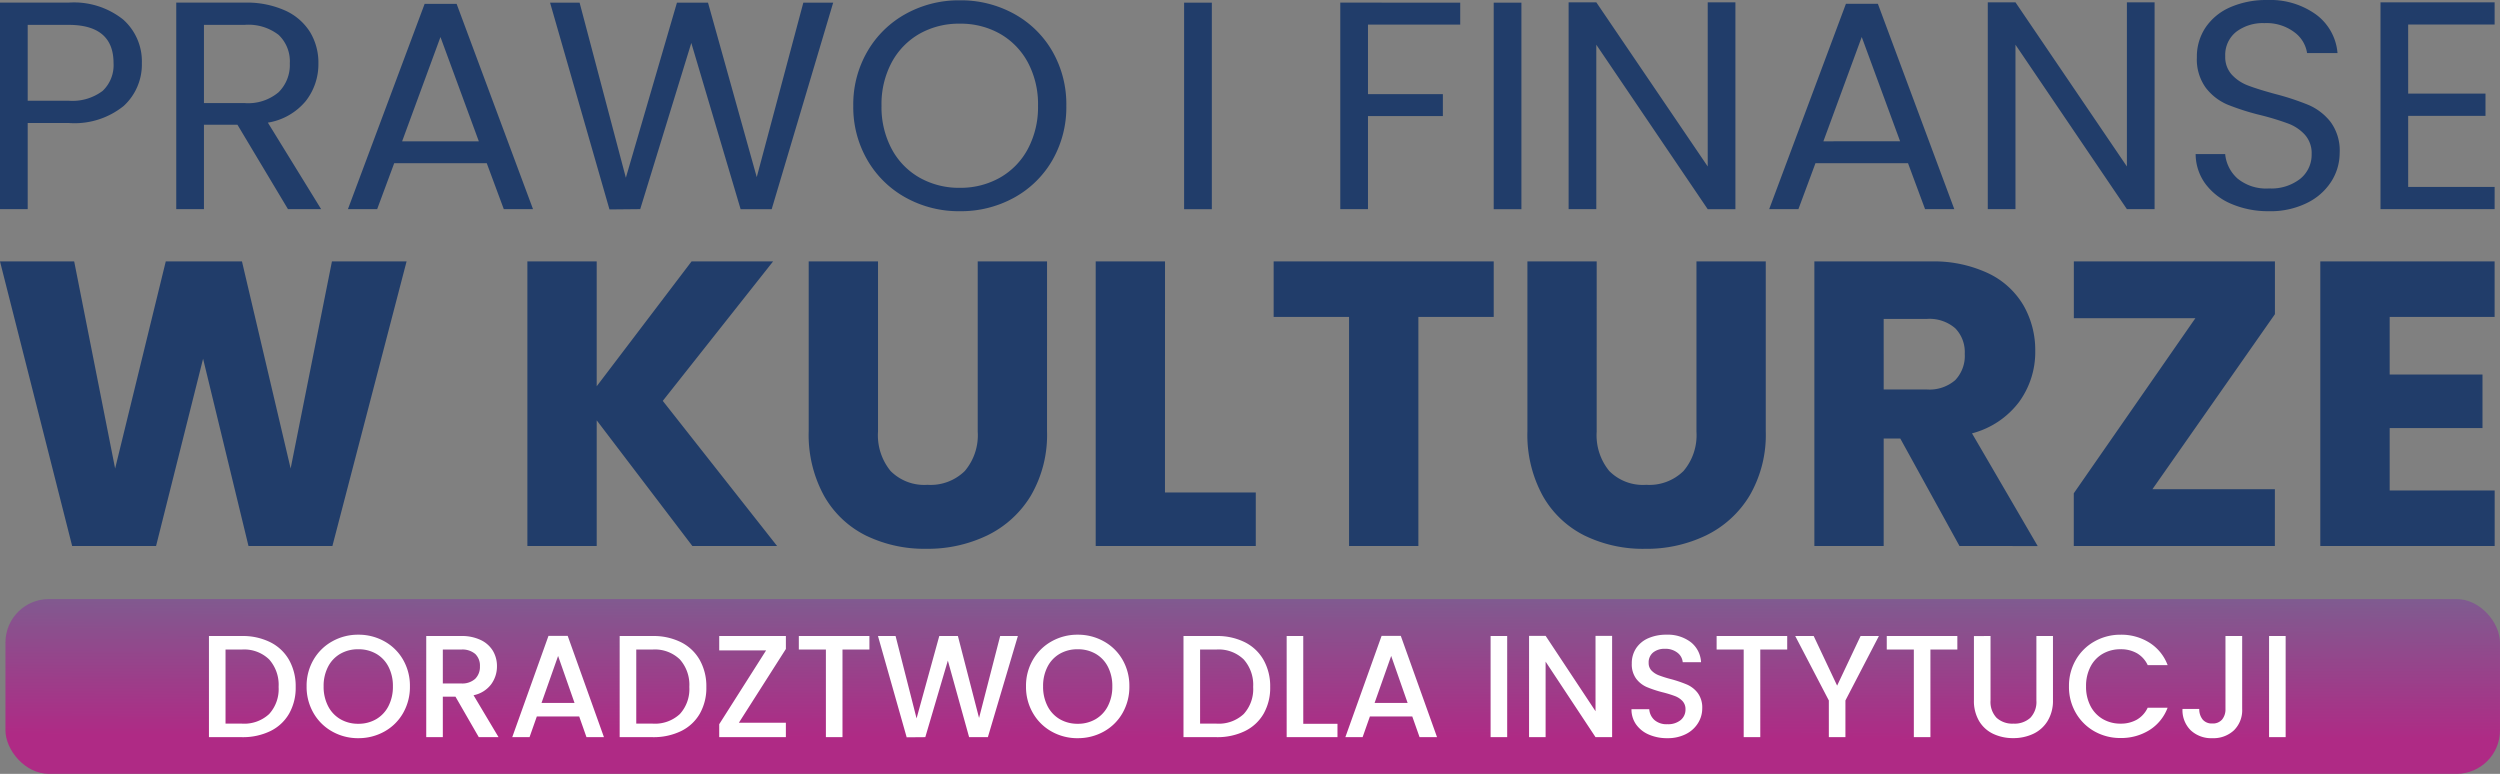
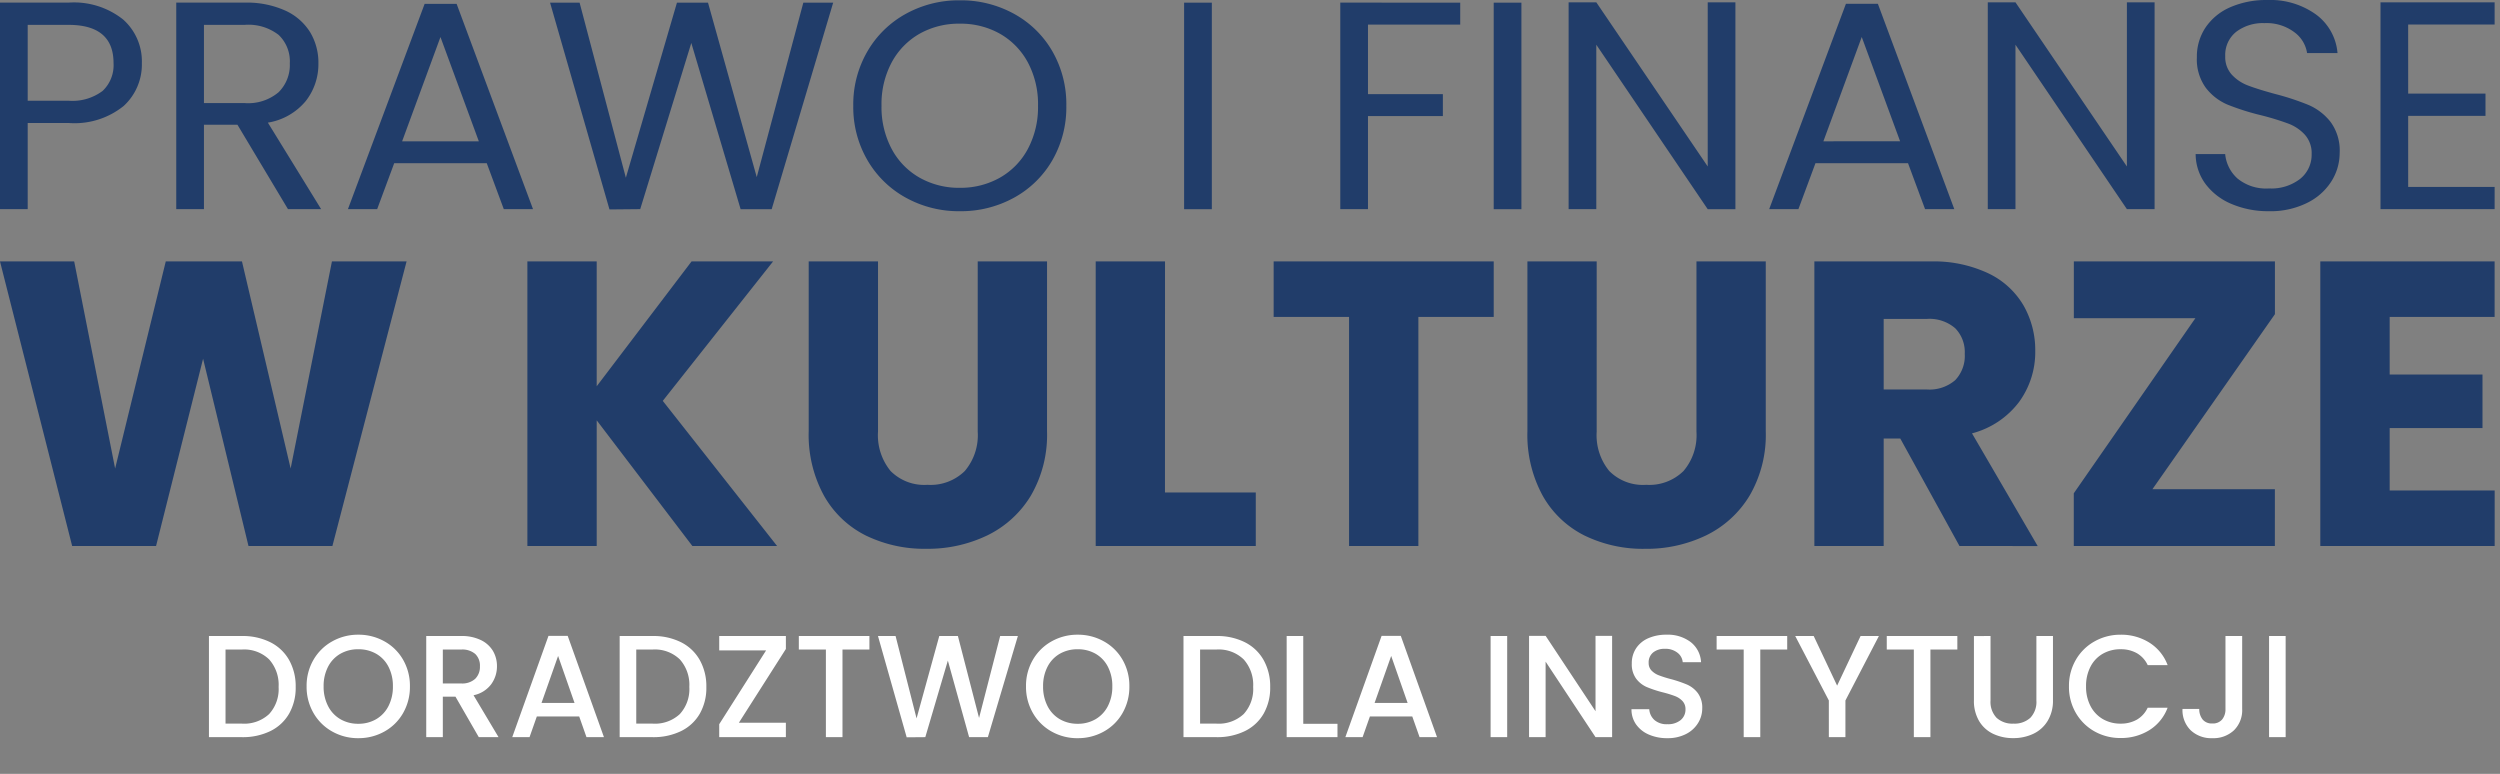
<svg xmlns="http://www.w3.org/2000/svg" width="230" height="71.193" viewBox="0 0 230 71.193">
  <rect x="0" y="0" width="230" height="71.193" fill="#808080" stroke="none" />
  <defs>
    <linearGradient id="linear-gradient" x1="1.078" y1="-1.527" x2="0.987" y2="0.815" gradientUnits="objectBoundingBox">
      <stop offset="0" stop-color="#24b9a5" />
      <stop offset="1" stop-color="#af2a85" />
    </linearGradient>
  </defs>
  <g id="Group_781" data-name="Group 781" transform="translate(-4689.65 161.414)">
-     <rect id="Rectangle_260" data-name="Rectangle 260" width="229.498" height="16.081" rx="4" transform="translate(4690.151 -106.302)" fill="url(#linear-gradient)" />
    <path id="Path_680" data-name="Path 680" d="M14.514-7.609a5.178,5.178,0,0,1-1.666,3.938A7.194,7.194,0,0,1,7.764-2.1H4.011V5.827H1.463v-19h6.3a7.271,7.271,0,0,1,5.027,1.553A5.148,5.148,0,0,1,14.514-7.609ZM7.764-4.148a4.615,4.615,0,0,0,3.137-.9,3.254,3.254,0,0,0,1.008-2.562q0-3.516-4.145-3.516H4.011v6.977ZM27.956,5.827,23.307-1.941H20.227V5.827H17.678v-19h6.3a8.563,8.563,0,0,1,3.739.736A5.218,5.218,0,0,1,30-10.443a5.431,5.431,0,0,1,.756,2.862,5.491,5.491,0,0,1-1.162,3.461,5.71,5.71,0,0,1-3.487,1.989l4.9,7.958ZM20.227-3.93h3.753a4.332,4.332,0,0,0,3.109-.995,3.512,3.512,0,0,0,1.036-2.657A3.351,3.351,0,0,0,27.1-10.2a4.53,4.53,0,0,0-3.123-.927H20.227ZM46.244,1.6H37.73L36.162,5.827H33.473L40.53-13.06h2.941L50.5,5.827H47.812ZM45.515-.414l-3.529-9.593L38.458-.414Zm32.6-12.754-5.657,19H69.6L65.063-9.462l-4.7,15.289-2.829.027L52.069-13.169h2.717L59.042,2.938l4.7-16.106H66.6L71.084,2.883l4.285-16.052ZM89.764,6.017a10.064,10.064,0,0,1-4.957-1.24,9.205,9.205,0,0,1-3.543-3.461,9.7,9.7,0,0,1-1.3-5,9.7,9.7,0,0,1,1.3-5,9.205,9.205,0,0,1,3.543-3.461,10.064,10.064,0,0,1,4.957-1.24,10.12,10.12,0,0,1,4.985,1.24A9.134,9.134,0,0,1,98.278-8.7a9.763,9.763,0,0,1,1.288,5.015A9.763,9.763,0,0,1,98.278,1.33a9.134,9.134,0,0,1-3.529,3.447A10.12,10.12,0,0,1,89.764,6.017Zm0-2.153a7.349,7.349,0,0,0,3.683-.927A6.6,6.6,0,0,0,96.023.294a8.167,8.167,0,0,0,.938-3.979,8.146,8.146,0,0,0-.938-3.993,6.652,6.652,0,0,0-2.562-2.63,7.327,7.327,0,0,0-3.7-.927,7.327,7.327,0,0,0-3.7.927A6.651,6.651,0,0,0,83.5-7.677a8.146,8.146,0,0,0-.938,3.993A8.167,8.167,0,0,0,83.5.294a6.6,6.6,0,0,0,2.576,2.644A7.349,7.349,0,0,0,89.764,3.864Zm23.188-17.033v19H110.4v-19Zm22.852,0v2.017h-8.486v6.4h6.889v2.017h-6.889V5.827h-2.549v-19Zm5.629,0v19h-2.548v-19Zm19.688,19h-2.548L148.323-9.3V5.827h-2.548V-13.2h2.548l10.25,15.1V-13.2h2.548ZM177,1.6h-8.514l-1.568,4.224H164.23l7.057-18.886h2.941l7.029,18.886h-2.689Zm-.728-2.017-3.529-9.593L169.215-.414Zm23.413,6.241h-2.549L186.887-9.3V5.827h-2.548V-13.2h2.548l10.25,15.1V-13.2h2.549Zm10.53.191a8.548,8.548,0,0,1-3.459-.668A5.739,5.739,0,0,1,204.362,3.5a4.662,4.662,0,0,1-.9-2.739h2.717a3.447,3.447,0,0,0,1.134,2.248,4.143,4.143,0,0,0,2.9.913,4.313,4.313,0,0,0,2.871-.886,2.842,2.842,0,0,0,1.05-2.276,2.54,2.54,0,0,0-.616-1.771,3.94,3.94,0,0,0-1.54-1.036,24.552,24.552,0,0,0-2.493-.763,22.381,22.381,0,0,1-3.095-.981,4.964,4.964,0,0,1-1.988-1.54,4.437,4.437,0,0,1-.826-2.821,4.792,4.792,0,0,1,.812-2.753,5.259,5.259,0,0,1,2.282-1.853,8.227,8.227,0,0,1,3.375-.654,7.2,7.2,0,0,1,4.495,1.335,4.9,4.9,0,0,1,1.974,3.543h-2.8a2.926,2.926,0,0,0-1.176-1.921,4.256,4.256,0,0,0-2.745-.831,4.05,4.05,0,0,0-2.6.8,2.713,2.713,0,0,0-1.008,2.248,2.4,2.4,0,0,0,.6,1.69,3.886,3.886,0,0,0,1.484.995q.882.341,2.478.777a23.722,23.722,0,0,1,3.109,1.022A5.165,5.165,0,0,1,215.872-2.2a4.431,4.431,0,0,1,.84,2.848,4.9,4.9,0,0,1-.756,2.616,5.5,5.5,0,0,1-2.24,1.989A7.562,7.562,0,0,1,210.215,6.017Zm12.8-17.169V-4.8h7.113v2.044h-7.113V3.783h7.954V5.827h-10.5V-13.2h10.5v2.044Z" transform="translate(4688.187 -148)" fill="#213d6a" />
    <path id="Path_681" data-name="Path 681" d="M38.055-18.252,31.231,7.928h-7.72L19.334-9.3,15.008,7.928H7.288L.65-18.252H7.475L11.241.8,15.9-18.252h7.011L27.389.8l3.8-19.057ZM64.347,7.928l-8.8-11.561V7.928H49.169v-26.18h6.377V-6.766l8.727-11.486h7.5L61.625-5.423,72.142,7.928Zm17.08-26.18V-2.589a5.183,5.183,0,0,0,1.156,3.617A4.362,4.362,0,0,0,85.978,2.3a4.485,4.485,0,0,0,3.431-1.268A5.079,5.079,0,0,0,90.6-2.589V-18.252h6.377V-2.626A11.109,11.109,0,0,1,95.487,3.3a9.552,9.552,0,0,1-4.009,3.655,12.608,12.608,0,0,1-5.613,1.231,12.294,12.294,0,0,1-5.538-1.212,9.036,9.036,0,0,1-3.86-3.655,11.672,11.672,0,0,1-1.417-5.948V-18.252Zm26.4,21.257h8.354V7.928H101.454v-26.18h6.377Zm30.245-21.257v5.109H131.14V7.928h-6.377V-13.143h-6.937v-5.109Zm9.473,0V-2.589a5.183,5.183,0,0,0,1.156,3.617A4.362,4.362,0,0,0,152.1,2.3a4.485,4.485,0,0,0,3.431-1.268,5.079,5.079,0,0,0,1.193-3.617V-18.252H163.1V-2.626a11.109,11.109,0,0,1-1.492,5.93A9.552,9.552,0,0,1,157.6,6.958a12.608,12.608,0,0,1-5.613,1.231,12.294,12.294,0,0,1-5.538-1.212,9.036,9.036,0,0,1-3.86-3.655,11.672,11.672,0,0,1-1.417-5.948V-18.252Zm33.378,26.18-5.445-9.883h-1.529V7.928h-6.377v-26.18h10.7a11.783,11.783,0,0,1,5.277,1.082,7.45,7.45,0,0,1,3.263,2.965,8.273,8.273,0,0,1,1.081,4.2,7.793,7.793,0,0,1-1.473,4.662,7.929,7.929,0,0,1-4.345,2.909l6.042,10.368Zm-6.974-14.4h3.953a3.619,3.619,0,0,0,2.629-.858,3.238,3.238,0,0,0,.876-2.424,3.137,3.137,0,0,0-.876-2.349,3.619,3.619,0,0,0-2.629-.858h-3.953Zm24.726,9.174h11.263V7.928h-18.5V3.08l11.188-16.111H191.444v-5.221h18.5V-13.4ZM220.5-13.143v5.3h8.54v4.923H220.5V2.819h9.659V7.928H214.118v-26.18h16.036v5.109Z" transform="translate(4689 -119.111)" fill="#213d6a" />
    <path id="Path_682" data-name="Path 682" d="M3.789-6.919a5.668,5.668,0,0,1,2.6.569A4.071,4.071,0,0,1,8.121-4.717,4.913,4.913,0,0,1,8.73-2.233,4.8,4.8,0,0,1,8.121.231a4.023,4.023,0,0,1-1.727,1.6,5.782,5.782,0,0,1-2.6.556H.75V-6.919Zm0,8.061a3.359,3.359,0,0,0,2.5-.884,3.4,3.4,0,0,0,.87-2.491,3.513,3.513,0,0,0-.87-2.531,3.3,3.3,0,0,0-2.5-.911H2.276V1.141Zm10.7,1.339a4.821,4.821,0,0,1-2.39-.609A4.514,4.514,0,0,1,10.371.17a4.789,4.789,0,0,1-.636-2.457,4.753,4.753,0,0,1,.636-2.45A4.529,4.529,0,0,1,12.1-6.431a4.821,4.821,0,0,1,2.39-.609,4.847,4.847,0,0,1,2.4.609,4.48,4.48,0,0,1,1.721,1.694,4.792,4.792,0,0,1,.629,2.45A4.828,4.828,0,0,1,18.612.17a4.467,4.467,0,0,1-1.721,1.7A4.847,4.847,0,0,1,14.488,2.48Zm0-1.326A3.208,3.208,0,0,0,16.135.733,2.924,2.924,0,0,0,17.266-.472a3.869,3.869,0,0,0,.408-1.814,3.829,3.829,0,0,0-.408-1.808,2.889,2.889,0,0,0-1.131-1.192A3.248,3.248,0,0,0,14.488-5.7a3.248,3.248,0,0,0-1.647.415A2.889,2.889,0,0,0,11.71-4.094,3.829,3.829,0,0,0,11.3-2.287,3.869,3.869,0,0,0,11.71-.472,2.924,2.924,0,0,0,12.841.733,3.208,3.208,0,0,0,14.488,1.155ZM25.575,2.386,23.432-1.336H22.267V2.386H20.741V-6.919h3.214a4,4,0,0,1,1.814.375,2.6,2.6,0,0,1,1.111,1,2.732,2.732,0,0,1,.368,1.406,2.786,2.786,0,0,1-.529,1.654A2.684,2.684,0,0,1,25.093-1.47l2.3,3.856ZM22.267-2.554h1.687a1.77,1.77,0,0,0,1.292-.428,1.543,1.543,0,0,0,.435-1.152,1.489,1.489,0,0,0-.428-1.131,1.821,1.821,0,0,0-1.3-.408H22.267ZM34.814.485h-3.9l-.669,1.9H28.654l3.334-9.319h1.767L37.09,2.386H35.483ZM34.385-.76,32.872-5.085,31.346-.76Zm7.19-6.159a5.668,5.668,0,0,1,2.6.569,4.071,4.071,0,0,1,1.727,1.634,4.913,4.913,0,0,1,.609,2.484A4.8,4.8,0,0,1,45.907.231a4.023,4.023,0,0,1-1.727,1.6,5.782,5.782,0,0,1-2.6.556H38.536V-6.919Zm0,8.061a3.359,3.359,0,0,0,2.5-.884,3.4,3.4,0,0,0,.87-2.491,3.513,3.513,0,0,0-.87-2.531,3.3,3.3,0,0,0-2.5-.911H40.063V1.141Zm7.927-.08h4.325V2.386H47.695V1.195l4.312-6.789H47.695V-6.919h6.133v1.192Zm12.011-7.98v1.245H59.036V2.386H57.509V-5.674H55.019V-6.919Zm13.658,0L72.412,2.386H70.685L68.73-4.657,66.655,2.386,64.941,2.4,62.3-6.919h1.62L65.851.659,67.94-6.919h1.714L71.6.619l1.942-7.538Zm5.5,9.4a4.821,4.821,0,0,1-2.39-.609A4.514,4.514,0,0,1,76.556.17a4.789,4.789,0,0,1-.636-2.457,4.753,4.753,0,0,1,.636-2.45,4.529,4.529,0,0,1,1.727-1.694,4.821,4.821,0,0,1,2.39-.609,4.847,4.847,0,0,1,2.4.609A4.48,4.48,0,0,1,84.8-4.737a4.792,4.792,0,0,1,.629,2.45A4.828,4.828,0,0,1,84.8.17a4.467,4.467,0,0,1-1.721,1.7A4.847,4.847,0,0,1,80.674,2.48Zm0-1.326A3.208,3.208,0,0,0,82.321.733,2.924,2.924,0,0,0,83.452-.472a3.869,3.869,0,0,0,.408-1.814,3.829,3.829,0,0,0-.408-1.808,2.889,2.889,0,0,0-1.131-1.192A3.248,3.248,0,0,0,80.674-5.7a3.248,3.248,0,0,0-1.647.415A2.889,2.889,0,0,0,77.9-4.094a3.829,3.829,0,0,0-.408,1.808A3.869,3.869,0,0,0,77.9-.472,2.924,2.924,0,0,0,79.027.733,3.208,3.208,0,0,0,80.674,1.155ZM93.448-6.919a5.668,5.668,0,0,1,2.6.569,4.071,4.071,0,0,1,1.727,1.634,4.913,4.913,0,0,1,.609,2.484A4.8,4.8,0,0,1,97.779.231a4.023,4.023,0,0,1-1.727,1.6,5.782,5.782,0,0,1-2.6.556H90.408V-6.919Zm0,8.061a3.359,3.359,0,0,0,2.5-.884,3.4,3.4,0,0,0,.87-2.491,3.513,3.513,0,0,0-.87-2.531,3.3,3.3,0,0,0-2.5-.911H91.935V1.141Zm7.98.013h3.147V2.386H99.9V-6.919h1.526ZM111.457.485h-3.9l-.669,1.9H105.3l3.334-9.319H110.4l3.334,9.319h-1.607ZM111.029-.76l-1.513-4.325L107.989-.76Zm9.159-6.159V2.386h-1.526V-6.919Zm9.654,9.306h-1.526l-4.593-6.949V2.386H122.2V-6.933h1.526L128.315,0V-6.933h1.526Zm5.075.094a4.168,4.168,0,0,1-1.687-.328,2.769,2.769,0,0,1-1.178-.931,2.363,2.363,0,0,1-.428-1.406h1.634a1.475,1.475,0,0,0,.475.991,1.685,1.685,0,0,0,1.185.388,1.825,1.825,0,0,0,1.232-.382,1.241,1.241,0,0,0,.442-.984,1.075,1.075,0,0,0-.275-.763,1.836,1.836,0,0,0-.683-.455,10.3,10.3,0,0,0-1.131-.348,10.6,10.6,0,0,1-1.48-.489,2.445,2.445,0,0,1-.971-.77,2.225,2.225,0,0,1-.4-1.393,2.475,2.475,0,0,1,.4-1.406,2.566,2.566,0,0,1,1.125-.924,4.087,4.087,0,0,1,1.674-.321,3.488,3.488,0,0,1,2.216.676,2.5,2.5,0,0,1,.957,1.854h-1.687a1.222,1.222,0,0,0-.482-.87,1.782,1.782,0,0,0-1.165-.362,1.653,1.653,0,0,0-1.071.335,1.166,1.166,0,0,0-.415.964.978.978,0,0,0,.261.7,1.844,1.844,0,0,0,.663.435,10.29,10.29,0,0,0,1.1.348,11.463,11.463,0,0,1,1.506.509,2.508,2.508,0,0,1,.991.783,2.251,2.251,0,0,1,.408,1.413,2.54,2.54,0,0,1-.382,1.339A2.753,2.753,0,0,1,136.637,2.1,3.665,3.665,0,0,1,134.916,2.48Zm11.033-9.4v1.245h-2.477V2.386h-1.526V-5.674h-2.491V-6.919Zm8.436,0-3.08,5.932V2.386h-1.526V-.988l-3.093-5.932h1.7l2.156,4.566L152.7-6.919Zm7.217,0v1.245h-2.477V2.386H157.6V-5.674h-2.491V-6.919Zm3.053,0V-.988a2.115,2.115,0,0,0,.556,1.593,2.136,2.136,0,0,0,1.547.536,2.156,2.156,0,0,0,1.56-.536,2.115,2.115,0,0,0,.556-1.593V-6.919H170.4v5.9a3.559,3.559,0,0,1-.5,1.928,3.075,3.075,0,0,1-1.326,1.178,4.276,4.276,0,0,1-1.834.388,4.232,4.232,0,0,1-1.828-.388A3,3,0,0,1,163.61.914a3.635,3.635,0,0,1-.482-1.928v-5.9Zm7.217,4.633a4.753,4.753,0,0,1,.636-2.45,4.529,4.529,0,0,1,1.727-1.694,4.821,4.821,0,0,1,2.39-.609,4.856,4.856,0,0,1,2.644.73,4.155,4.155,0,0,1,1.68,2.069h-1.834a2.46,2.46,0,0,0-1-1.1,2.98,2.98,0,0,0-1.486-.362,3.248,3.248,0,0,0-1.647.415,2.889,2.889,0,0,0-1.131,1.192,3.829,3.829,0,0,0-.408,1.808,3.829,3.829,0,0,0,.408,1.808,2.934,2.934,0,0,0,1.131,1.2,3.207,3.207,0,0,0,1.647.422A2.98,2.98,0,0,0,178.112.78a2.46,2.46,0,0,0,1-1.1h1.834a4.12,4.12,0,0,1-1.68,2.062,4.889,4.889,0,0,1-2.644.723,4.809,4.809,0,0,1-2.4-.609A4.543,4.543,0,0,1,172.508.164,4.753,4.753,0,0,1,171.872-2.287Zm15.934-4.633V-.211a2.594,2.594,0,0,1-.757,1.968,2.758,2.758,0,0,1-1.988.723,2.758,2.758,0,0,1-1.988-.723,2.594,2.594,0,0,1-.757-1.968h1.54a1.534,1.534,0,0,0,.315.977,1.093,1.093,0,0,0,.89.362,1.1,1.1,0,0,0,.9-.368,1.463,1.463,0,0,0,.308-.971V-6.919Zm4,0V2.386h-1.526V-6.919Z" transform="translate(4708.123 -95.982)" fill="#fff" />
  </g>
</svg>